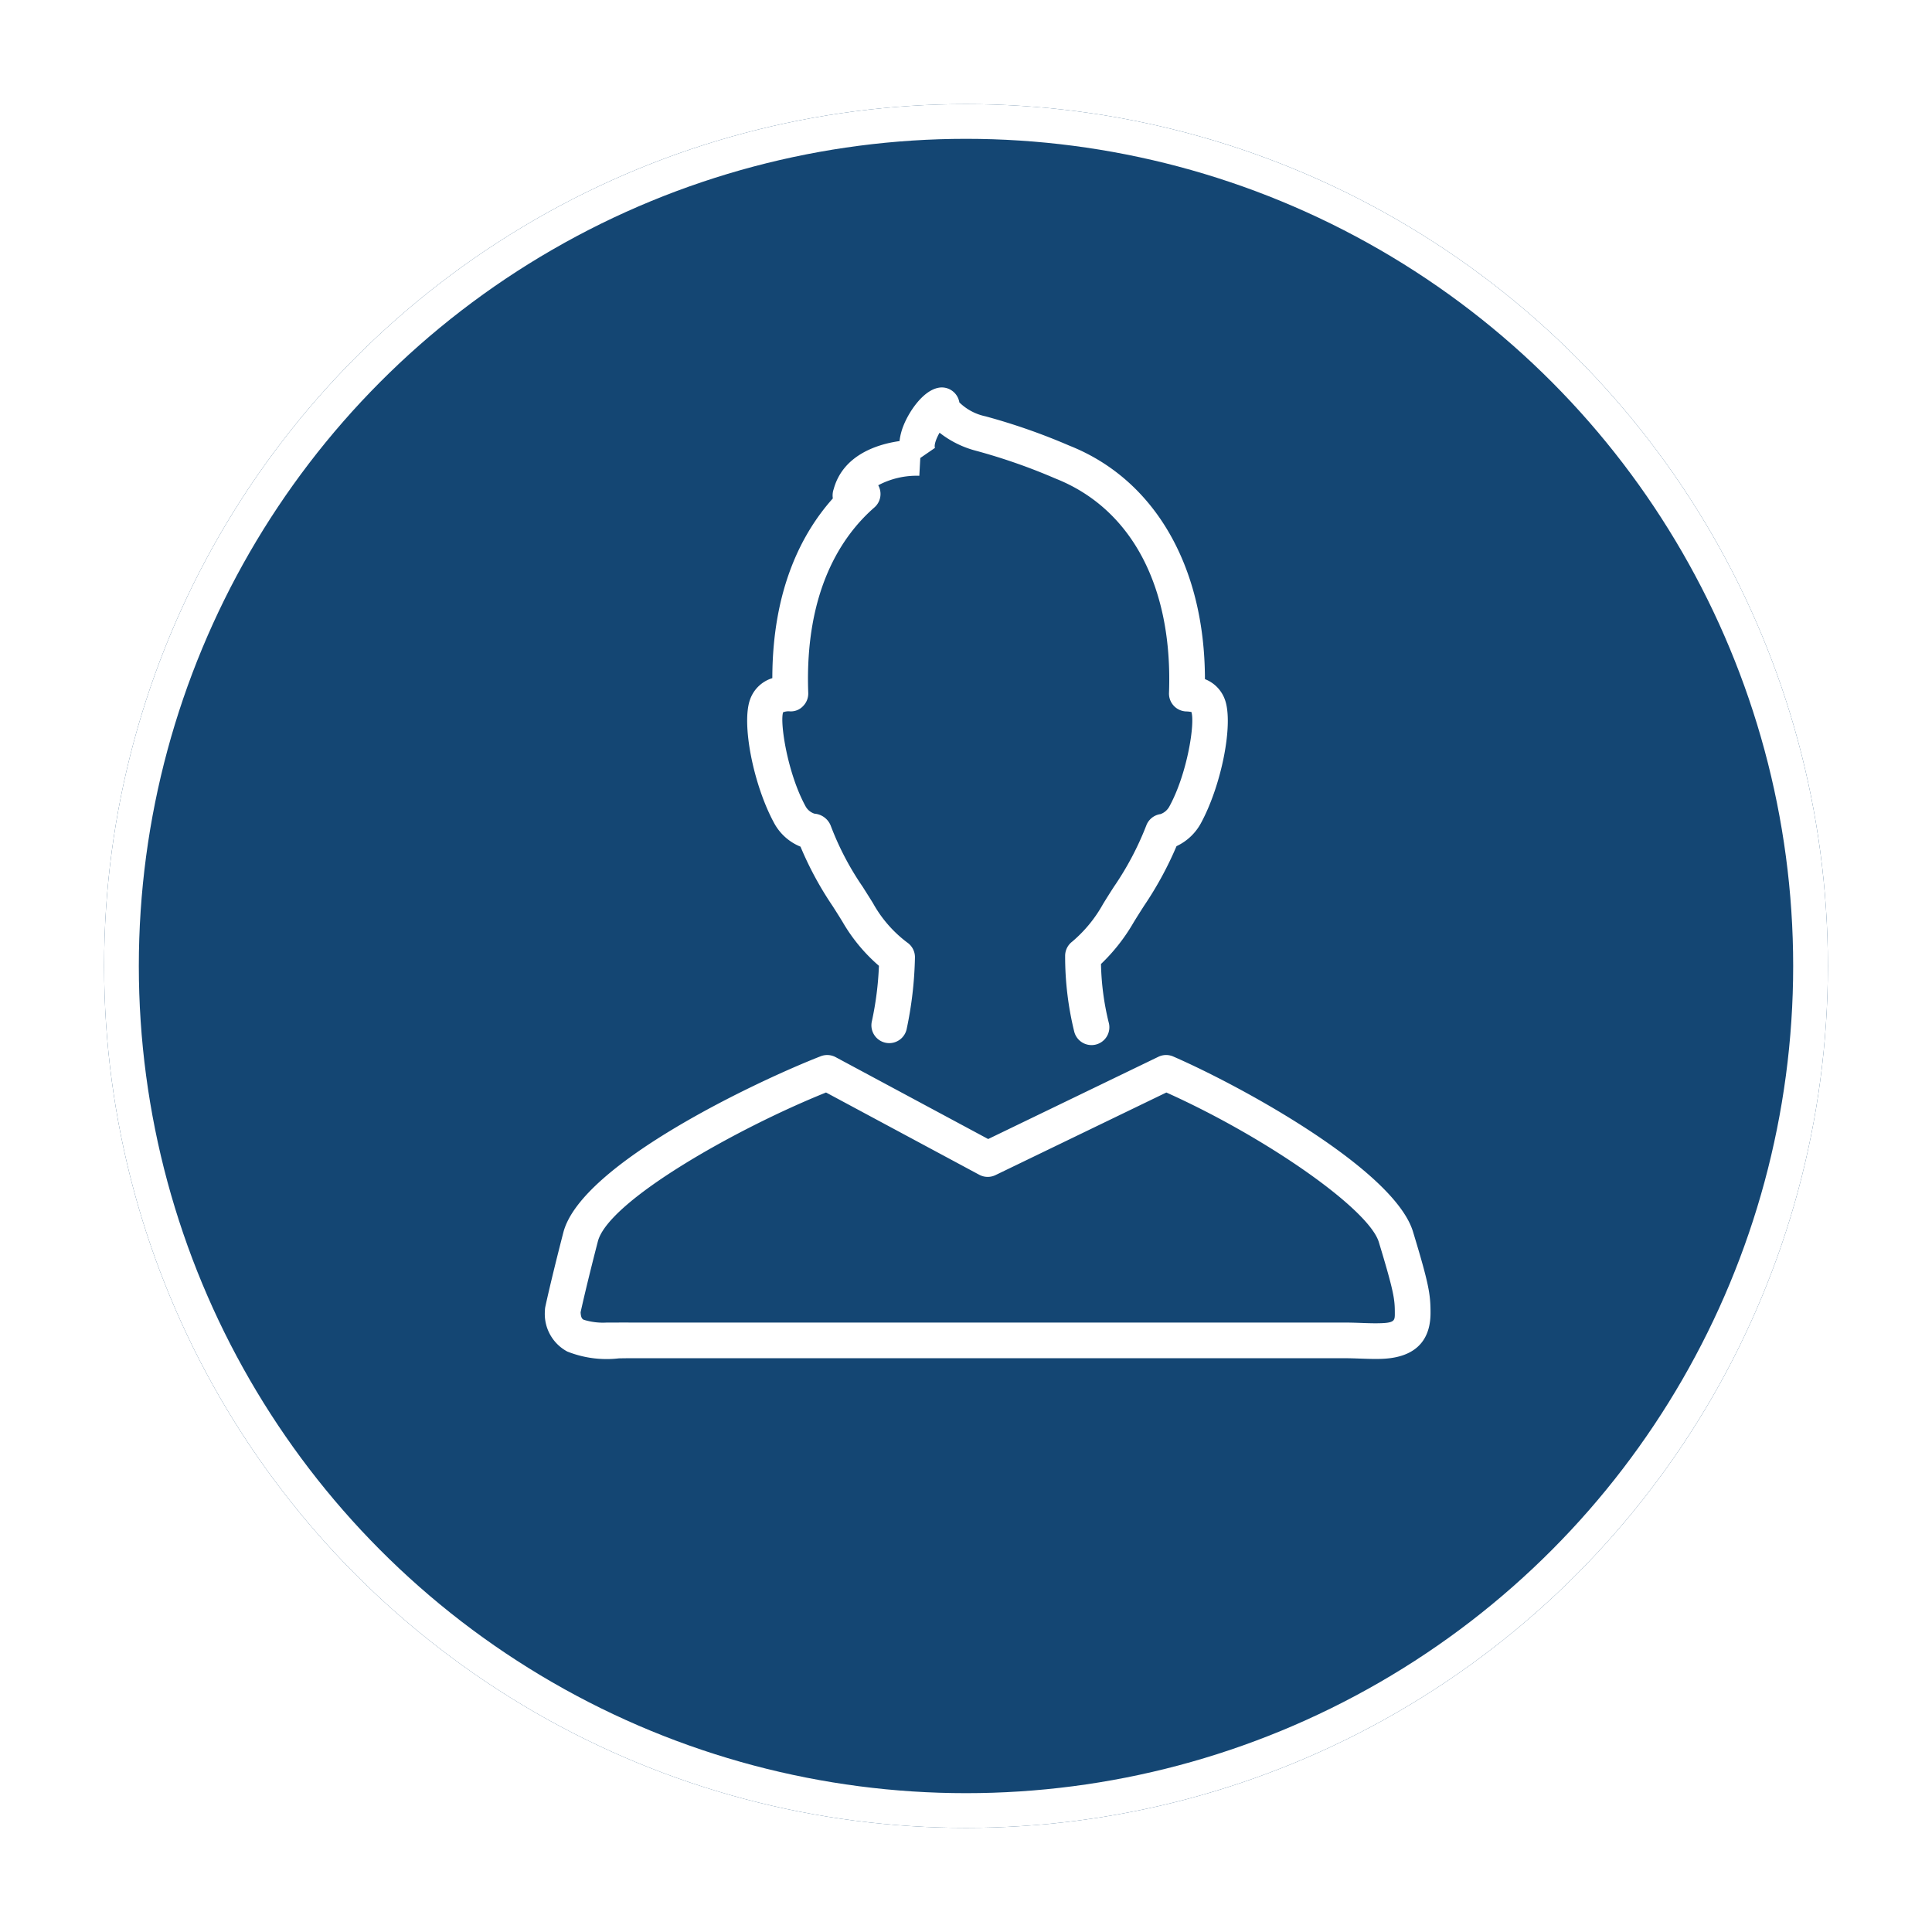
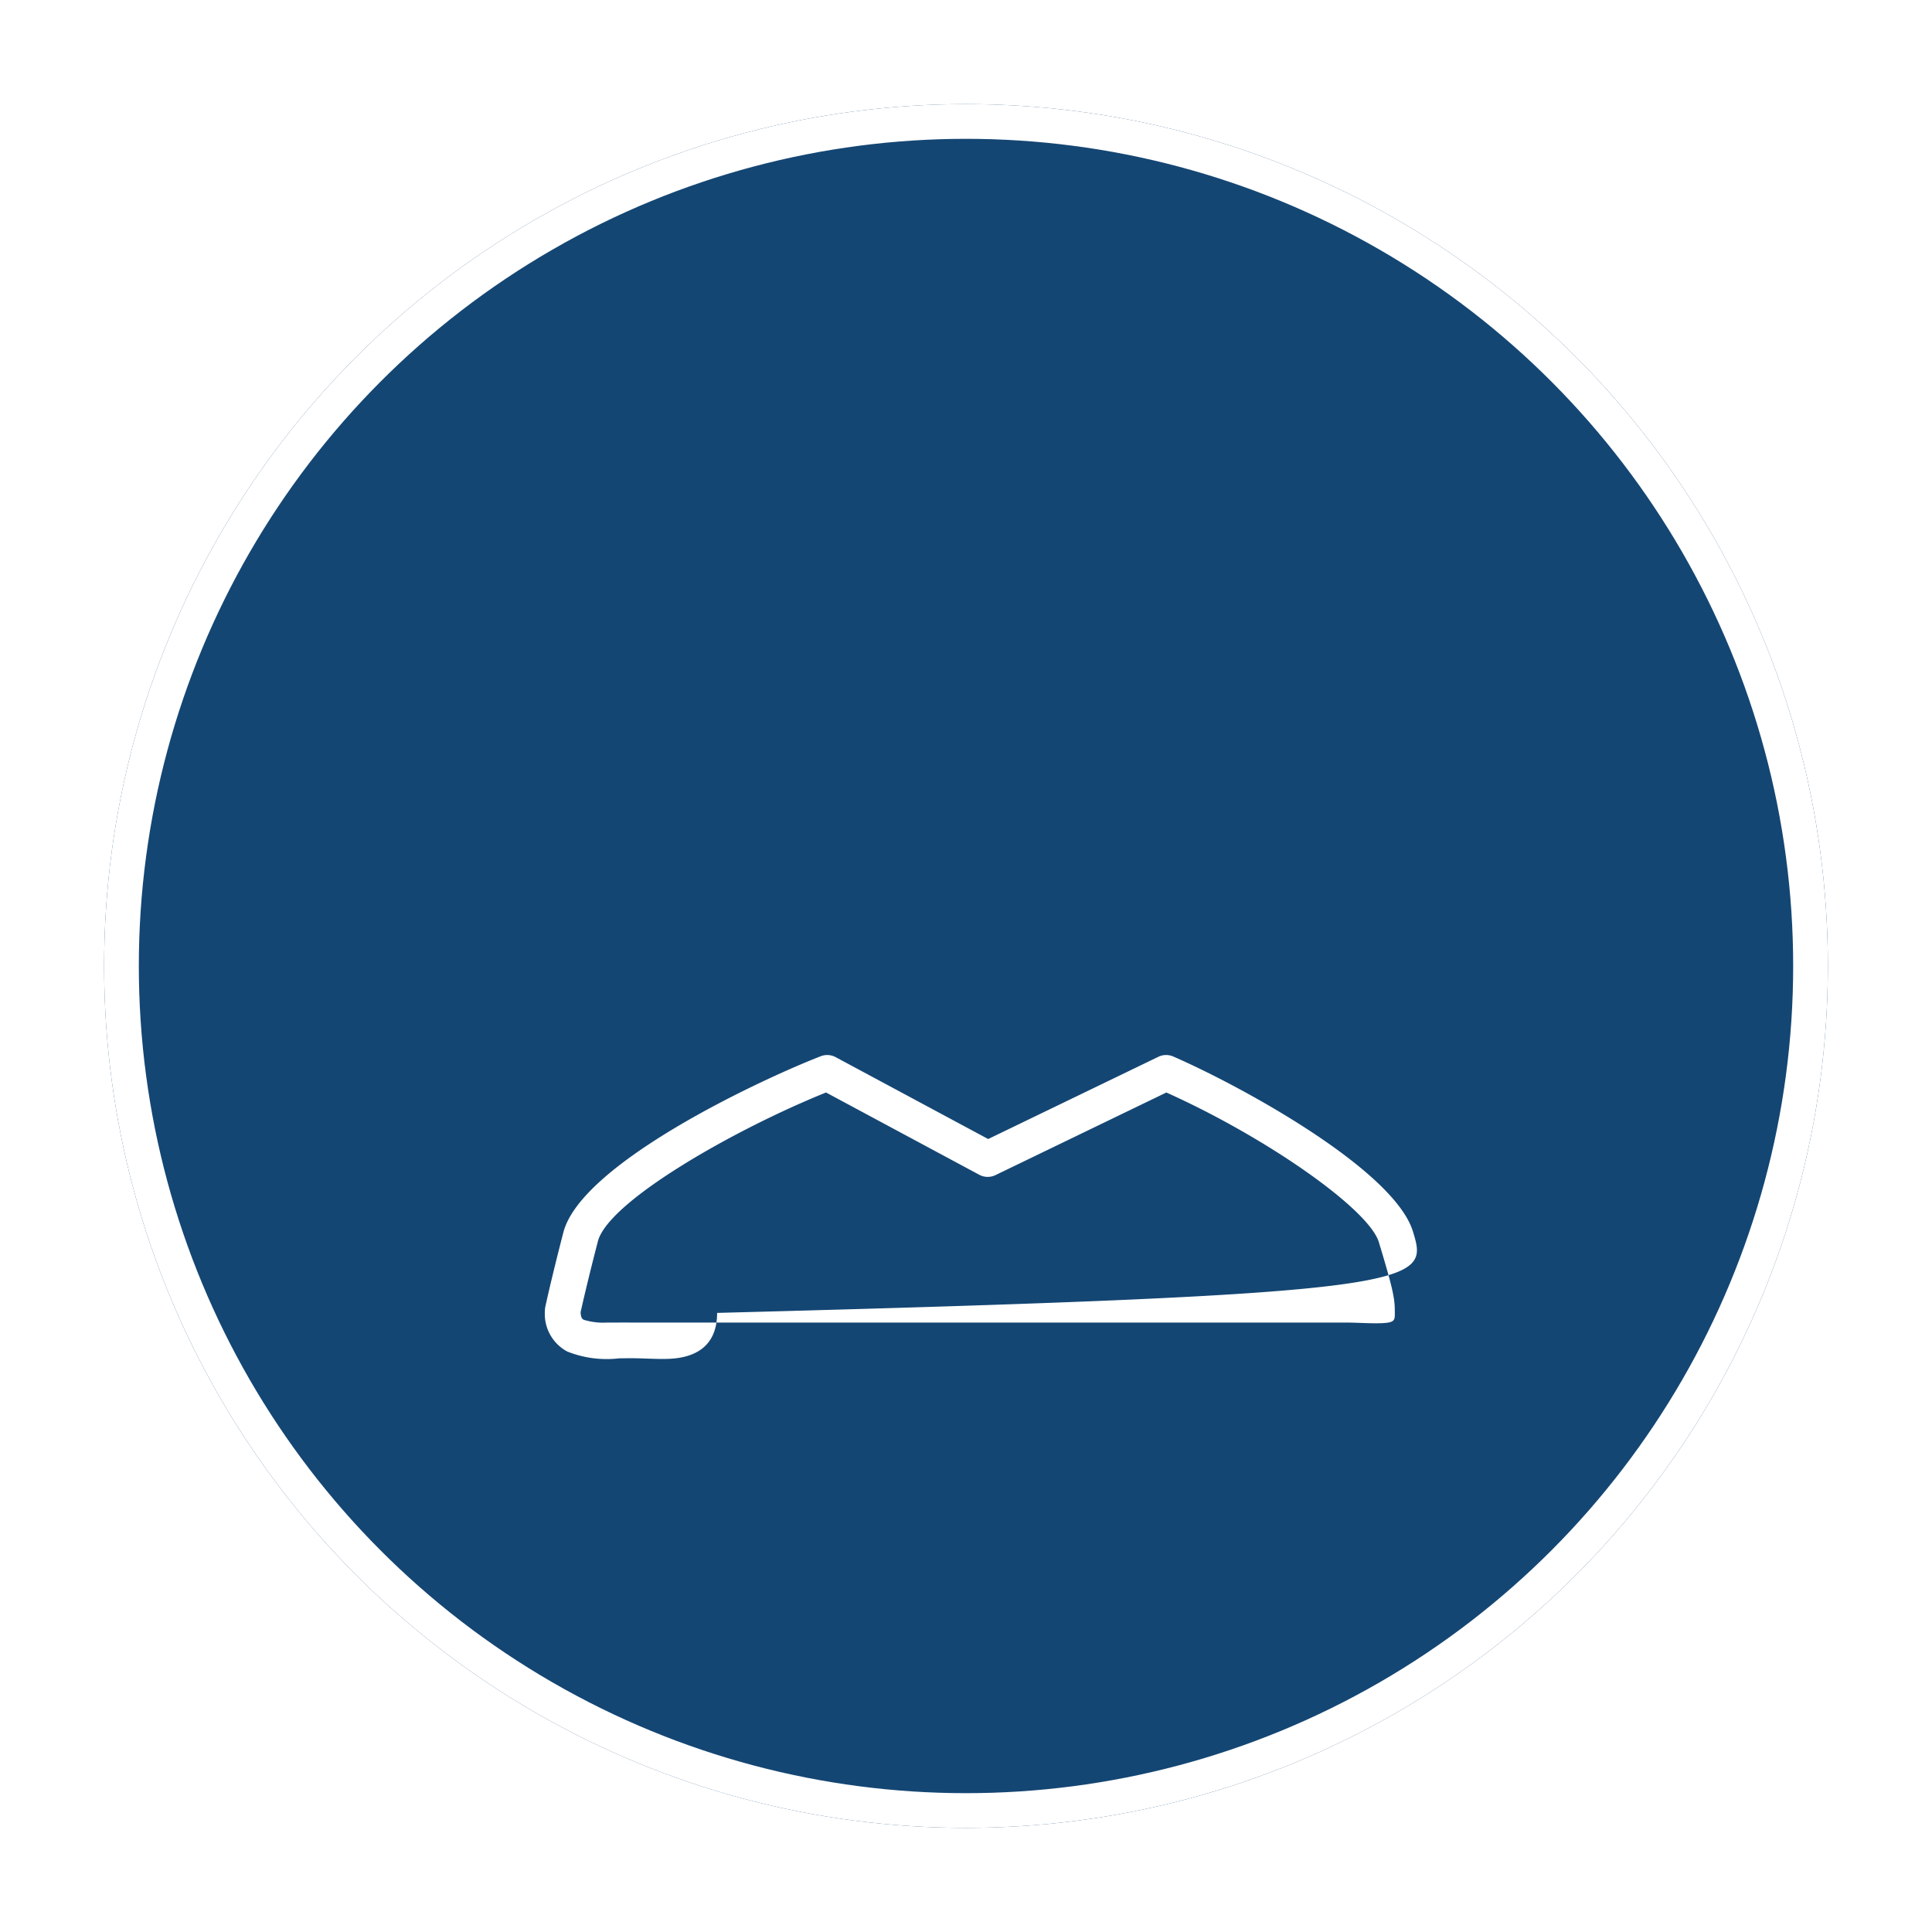
<svg xmlns="http://www.w3.org/2000/svg" width="167" height="167" viewBox="0 0 167 167">
  <defs>
    <style>.a{fill:#144673;stroke:#fff;stroke-width:3px;}.b{fill:#fff;}.c{stroke:none;}.d{fill:none;}.e{filter:url(#a);}</style>
    <filter id="a" x="0" y="0" width="167" height="167">
      <feOffset dy="3" />
      <feGaussianBlur stdDeviation="3" result="b" />
      <feFlood flood-opacity="0.161" />
      <feComposite operator="in" in2="b" />
      <feComposite in="SourceGraphic" />
    </filter>
  </defs>
  <g transform="translate(-1425 -4478)">
    <g class="e" transform="matrix(1, 0, 0, 1, 1425, 4478)">
      <g class="a" transform="translate(9 6)">
        <circle class="c" cx="74.5" cy="74.5" r="74.5" />
        <circle class="d" cx="74.5" cy="74.5" r="73" />
      </g>
    </g>
    <g transform="translate(1326.933 4425.925)">
-       <path class="b" d="M220.206,138.273c-1.614-5.309-14.661-12.5-20.726-15.145a1.539,1.539,0,0,0-1.287.026l-14.709,7.108L170.3,123.184a1.545,1.545,0,0,0-1.289-.079c-5.282,2.057-20.705,9.27-22.249,15.233-1.1,4.258-1.54,6.345-1.56,6.432a1.68,1.68,0,0,0-.032.316,3.68,3.68,0,0,0,1.933,3.544,9.189,9.189,0,0,0,4.46.59c.344-.006.7-.012,1.05-.012H214.28c.462,0,.922.017,1.366.032s.888.031,1.3.031c1.181,0,4.774,0,4.774-3.98C221.723,143.675,221.573,142.774,220.206,138.273Zm-3.257,7.915c-.379,0-.78-.014-1.195-.029-.479-.017-.974-.034-1.474-.034H152.615c-.373,0-.743-.006-1.107,0-.33,0-.654,0-.967,0h-.011a5.622,5.622,0,0,1-2-.239c-.1-.051-.251-.12-.276-.651.125-.572.583-2.611,1.492-6.125.9-3.481,11.867-9.708,19.723-12.871l13.244,7.111a1.54,1.54,0,0,0,1.4.031l14.773-7.141c8.682,3.9,17.5,10.087,18.364,12.928,1.317,4.333,1.384,4.958,1.384,6.122C218.639,146,218.639,146.188,216.948,146.188Z" transform="translate(0 20.27)" />
-       <path class="b" d="M161.12,125.26a29.189,29.189,0,0,0,2.778,5.135c.282.442.569.893.856,1.364a14.777,14.777,0,0,0,3.145,3.8,27.665,27.665,0,0,1-.606,4.774,1.541,1.541,0,1,0,2.994.735,32.753,32.753,0,0,0,.725-6.21,1.541,1.541,0,0,0-.661-1.309,10.783,10.783,0,0,1-2.963-3.4c-.3-.489-.6-.954-.886-1.412a24.782,24.782,0,0,1-2.778-5.311,1.651,1.651,0,0,0-1.4-1.019,1.351,1.351,0,0,1-.777-.654c-1.557-2.855-2.223-7.219-1.932-8.109a1.3,1.3,0,0,1,.589-.08,1.439,1.439,0,0,0,1.138-.455,1.54,1.54,0,0,0,.447-1.142c-.325-8.844,2.929-13.6,5.718-16.03a1.541,1.541,0,0,0,.393-1.794c-.018-.042-.04-.082-.062-.122a7.1,7.1,0,0,1,3.552-.82l.085-1.539,1.27-.874c-.1-.231.1-.8.395-1.31a8.6,8.6,0,0,0,3.137,1.557,50.867,50.867,0,0,1,6.889,2.408c6.57,2.6,10.147,9.358,9.806,18.529a1.543,1.543,0,0,0,1.511,1.6c.285.006.43.063.421.035.331.94-.335,5.311-1.892,8.164a1.417,1.417,0,0,1-.771.674,1.541,1.541,0,0,0-1.235.993,25.956,25.956,0,0,1-2.792,5.282c-.313.486-.627.98-.945,1.5a11.658,11.658,0,0,1-2.675,3.257,1.546,1.546,0,0,0-.6,1.232,27.24,27.24,0,0,0,.786,6.538,1.542,1.542,0,1,0,2.974-.814,23.1,23.1,0,0,1-.661-5.03,16.067,16.067,0,0,0,2.809-3.578c.305-.5.609-.977.91-1.448a30.4,30.4,0,0,0,2.81-5.161,4.62,4.62,0,0,0,2.1-1.969c1.794-3.293,2.832-8.578,2.093-10.668a2.967,2.967,0,0,0-1.736-1.8c-.015-9.768-4.357-17.266-11.722-20.184a53.873,53.873,0,0,0-7.255-2.536,4.559,4.559,0,0,1-2.251-1.2,1.542,1.542,0,0,0-.644-1.019,1.526,1.526,0,0,0-1.179-.244c-1.347.268-2.524,2.072-2.986,3.219a5.245,5.245,0,0,0-.364,1.387c-2.041.287-4.9,1.269-5.689,4.147a1.639,1.639,0,0,0-.074.808c-2.672,2.989-5.22,7.855-5.231,15.536a2.968,2.968,0,0,0-1.932,1.868c-.742,2.087.294,7.367,2.09,10.662A4.513,4.513,0,0,0,161.12,125.26Z" transform="translate(6.142 0)" />
+       <path class="b" d="M220.206,138.273c-1.614-5.309-14.661-12.5-20.726-15.145a1.539,1.539,0,0,0-1.287.026l-14.709,7.108L170.3,123.184a1.545,1.545,0,0,0-1.289-.079c-5.282,2.057-20.705,9.27-22.249,15.233-1.1,4.258-1.54,6.345-1.56,6.432a1.68,1.68,0,0,0-.032.316,3.68,3.68,0,0,0,1.933,3.544,9.189,9.189,0,0,0,4.46.59c.344-.006.7-.012,1.05-.012c.462,0,.922.017,1.366.032s.888.031,1.3.031c1.181,0,4.774,0,4.774-3.98C221.723,143.675,221.573,142.774,220.206,138.273Zm-3.257,7.915c-.379,0-.78-.014-1.195-.029-.479-.017-.974-.034-1.474-.034H152.615c-.373,0-.743-.006-1.107,0-.33,0-.654,0-.967,0h-.011a5.622,5.622,0,0,1-2-.239c-.1-.051-.251-.12-.276-.651.125-.572.583-2.611,1.492-6.125.9-3.481,11.867-9.708,19.723-12.871l13.244,7.111a1.54,1.54,0,0,0,1.4.031l14.773-7.141c8.682,3.9,17.5,10.087,18.364,12.928,1.317,4.333,1.384,4.958,1.384,6.122C218.639,146,218.639,146.188,216.948,146.188Z" transform="translate(0 20.27)" />
    </g>
  </g>
</svg>